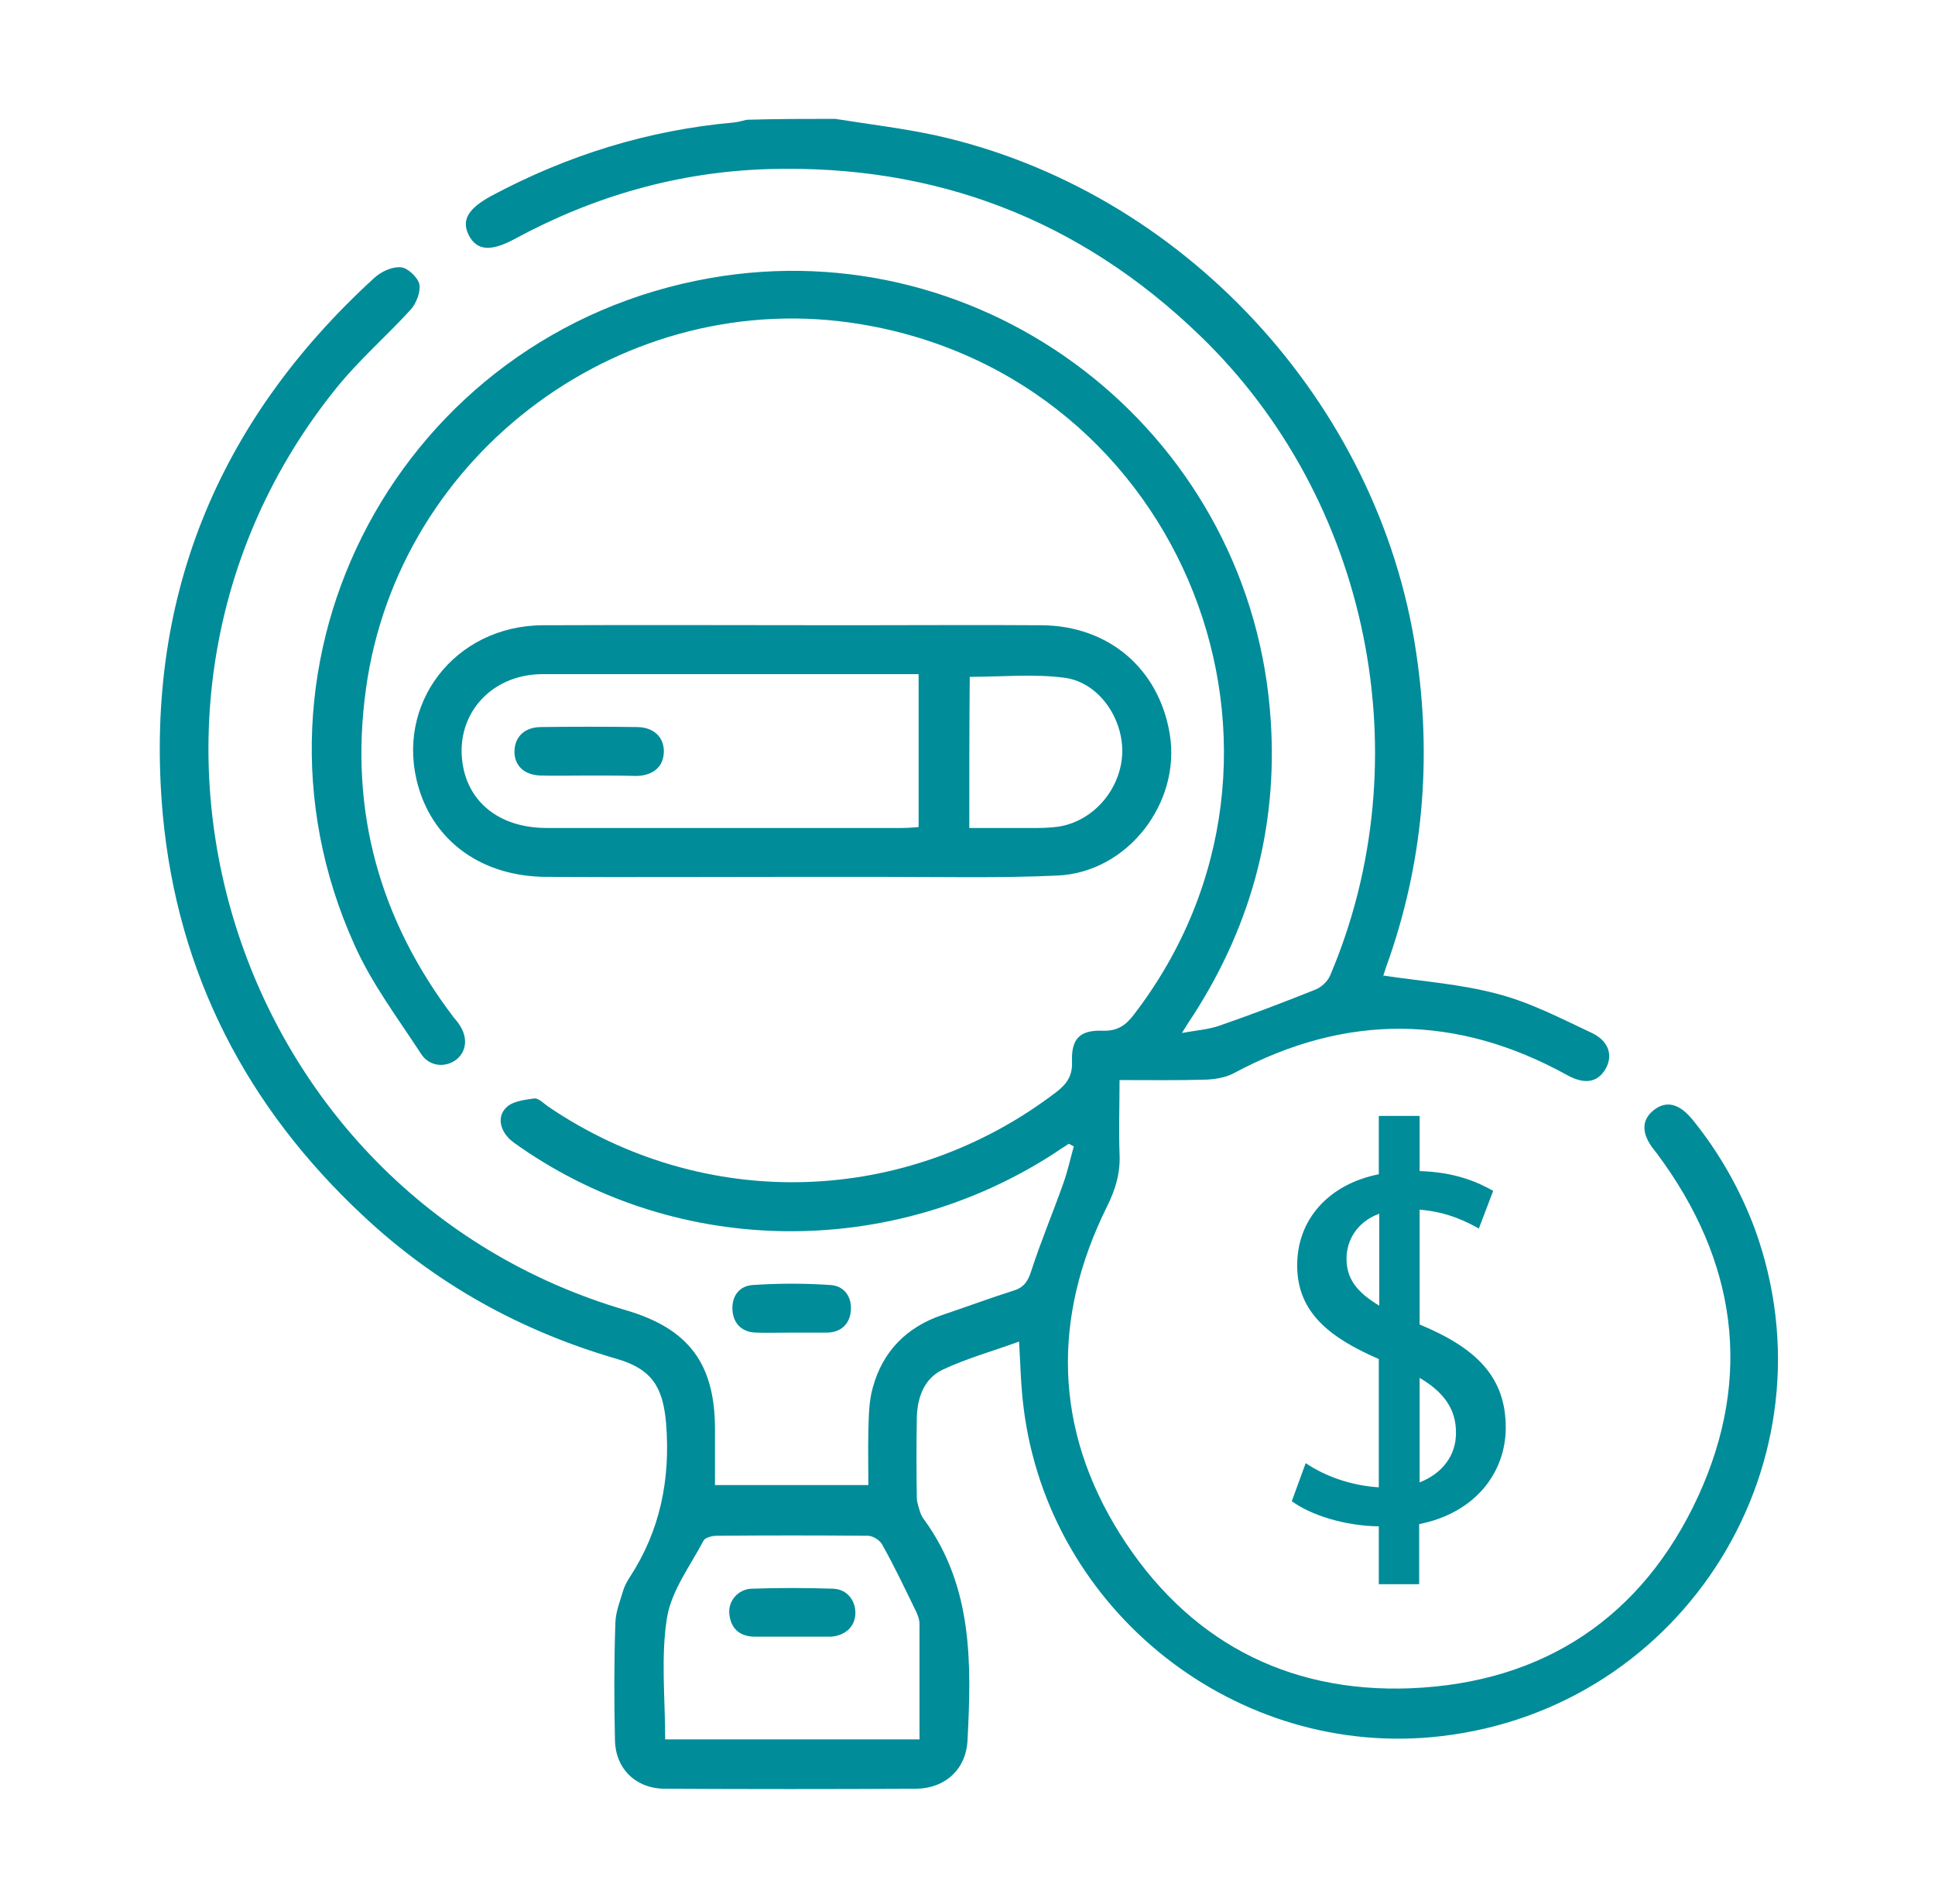
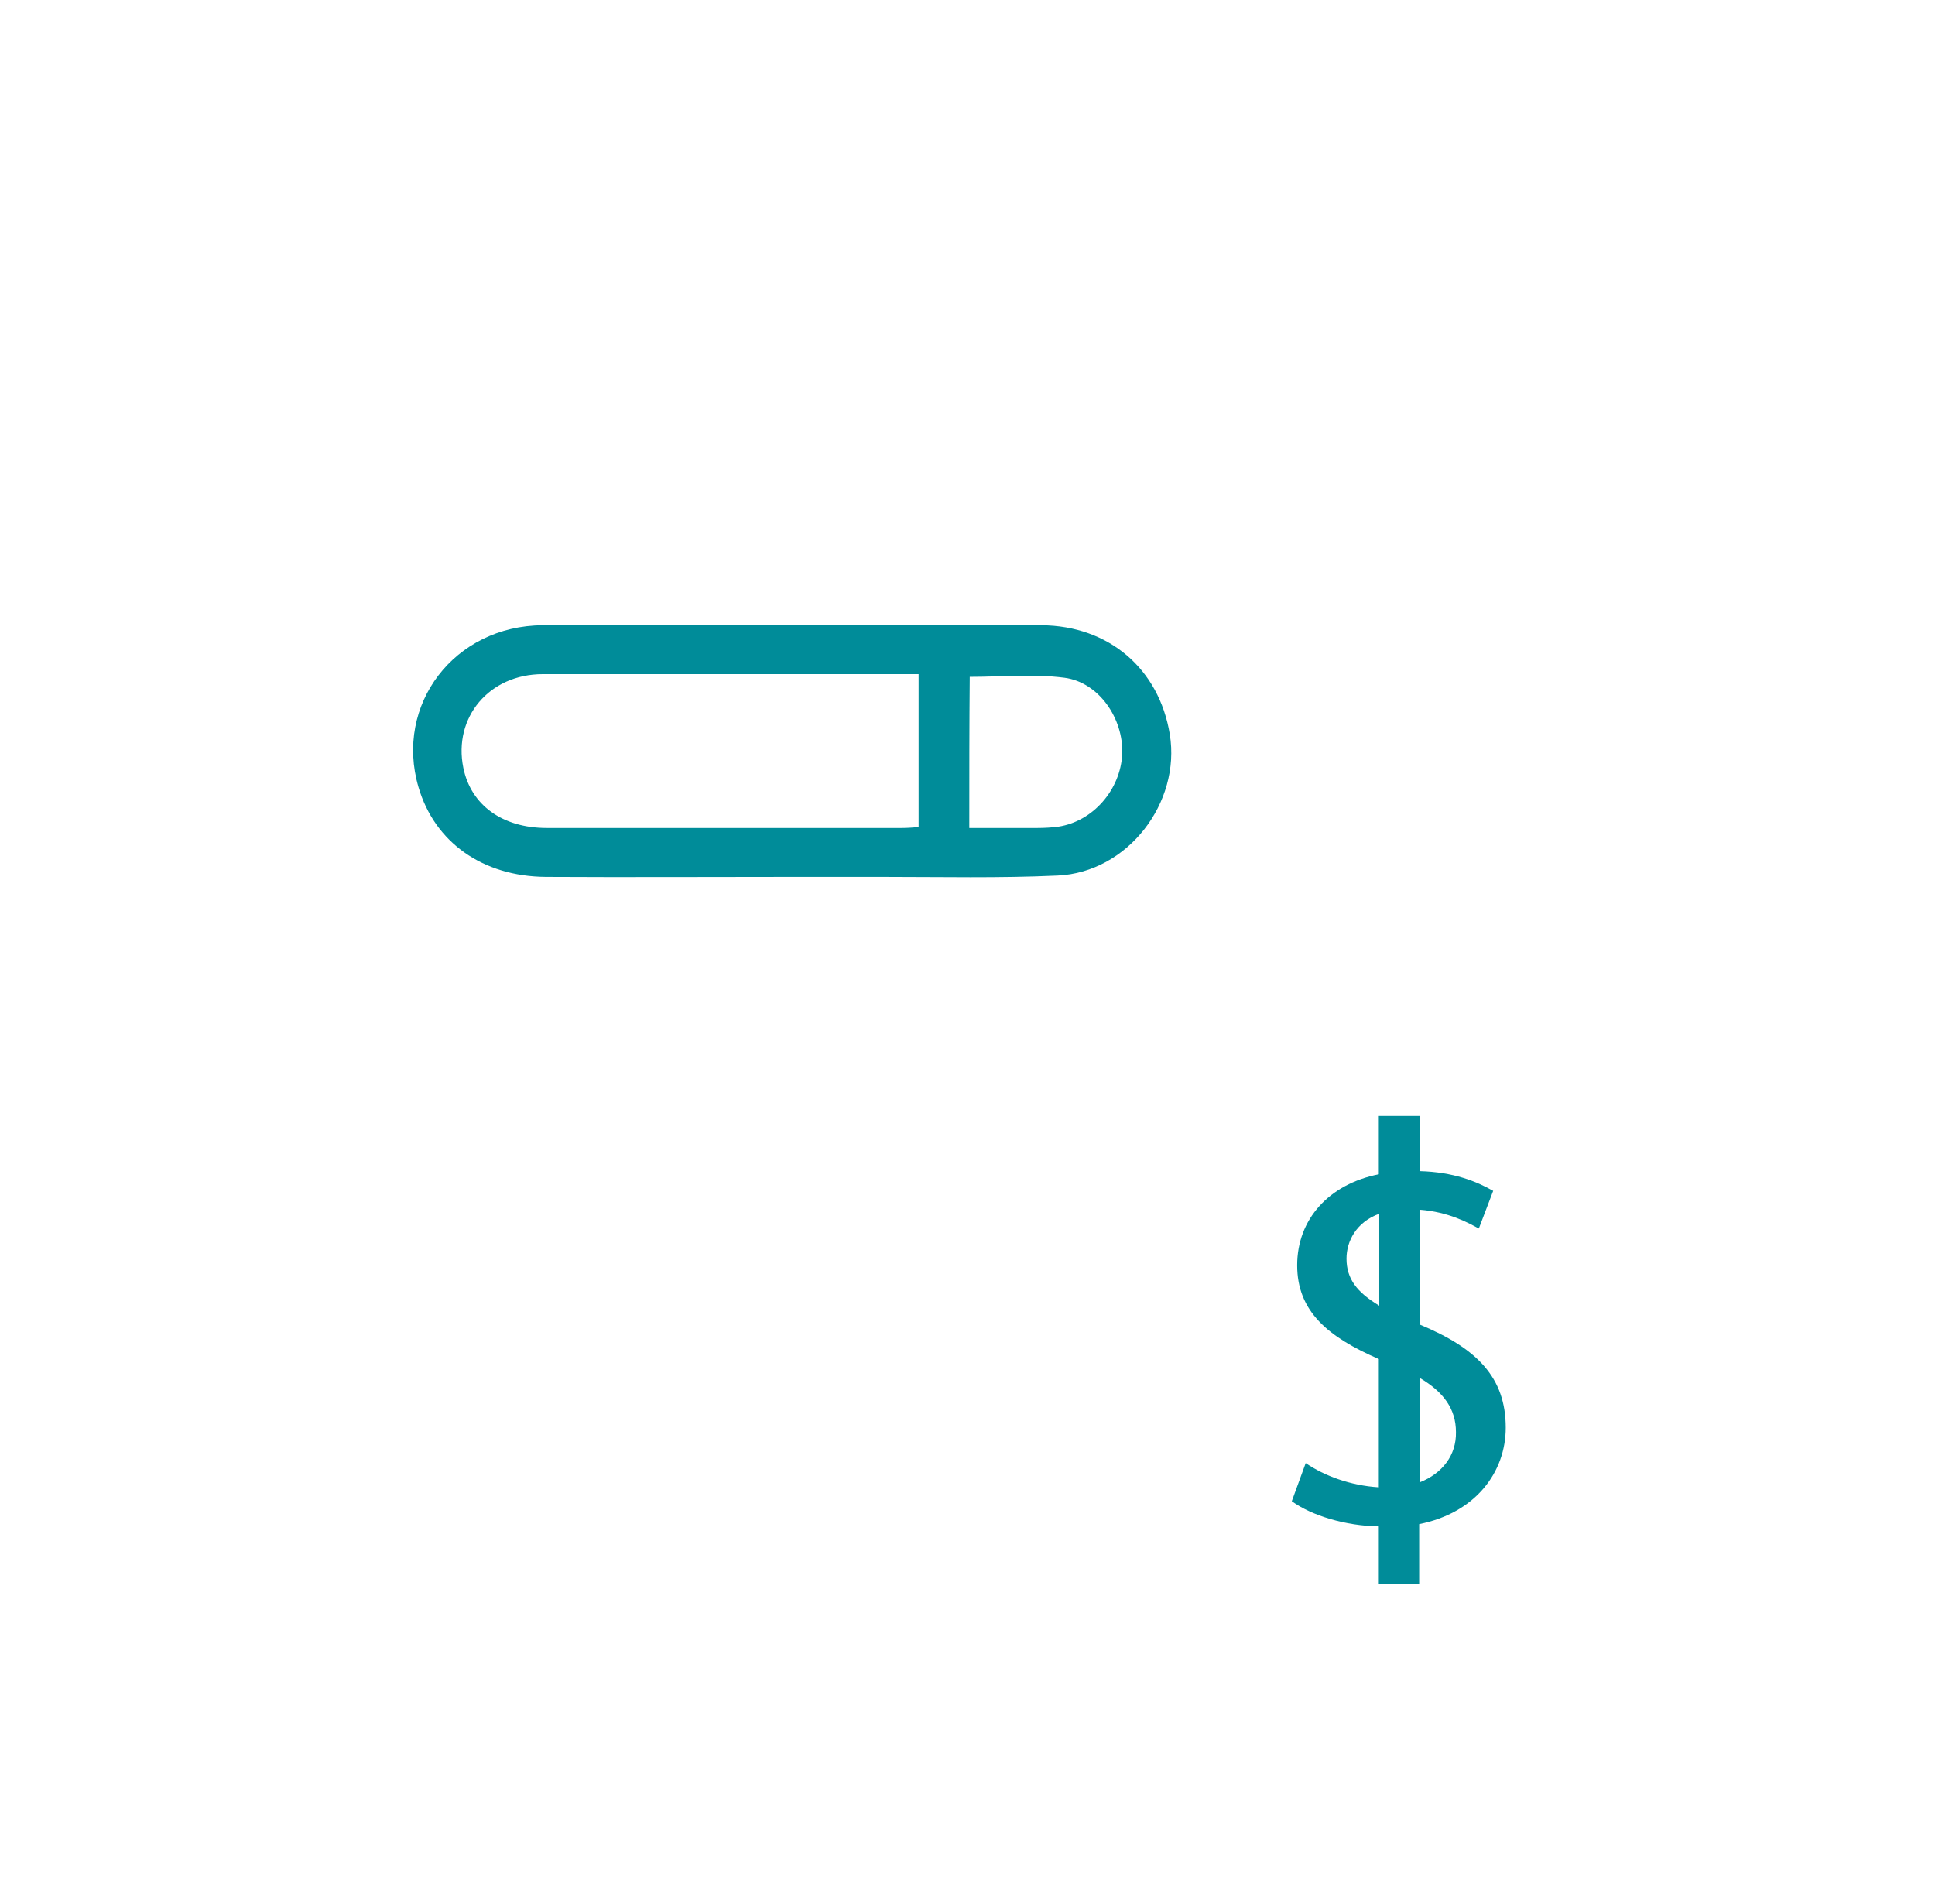
<svg xmlns="http://www.w3.org/2000/svg" id="Layer_1" x="0px" y="0px" viewBox="0 0 431.4 424.5" style="enable-background:new 0 0 431.4 424.5;" xml:space="preserve">
  <style type="text/css">	.st0{fill:#008C99;}	.st1{fill:#66C5B9;}	.st2{fill:#03697D;}	.st3{fill:#E87B24;}	.st4{fill:#985223;}</style>
  <g>
    <g>
-       <path class="st0" d="M186.2,26.5c7.5,1.2,15.1,2.1,22.5,3.7c54.9,12.2,98.7,59.5,107,115.1c3.6,23.9,1.6,47.3-6.6,70.1   c-0.2,0.7-0.5,1.4-0.7,2.1c-0.1,0.2,0.1,0.5,0,0c8.7,1.3,17.3,1.9,25.5,4.1c7.3,1.9,14.2,5.5,21,8.7c3.8,1.8,4.8,5.1,3,8.1   c-1.8,3-4.7,3.4-8.5,1.3c-24.6-13.6-49.3-13.8-74.2-0.5c-1.8,1-4.1,1.4-6.2,1.5c-6.3,0.2-12.6,0.1-19.4,0.1c0,5.7-0.2,11.1,0,16.5   c0.2,4.2-0.9,7.9-2.8,11.7c-12.3,24.8-11.8,49.6,2.9,73c14.8,23.5,36.9,35.5,64.8,34.4c29.7-1.2,51.7-15.9,64.1-42.8   c12.3-26.8,8.5-52.6-9.1-76.3c-0.2-0.3-0.5-0.6-0.7-0.9c-2.9-3.6-2.9-6.7-0.1-8.9c2.8-2.2,5.7-1.5,8.7,2.2   c5.9,7.3,10.5,15.4,13.8,24.2c18.8,51.6-15.5,107-70.1,113.2c-45.4,5.2-87.3-27.9-92.9-73.3c-0.6-4.7-0.7-9.4-1-14.7   c-5.7,2.1-11.6,3.7-17.1,6.3c-4.1,2-5.6,6.2-5.7,10.7c-0.1,5.9-0.1,11.9,0,17.8c0,1,0.4,2.1,0.7,3.1c0.2,0.7,0.6,1.4,1,1.9   c10.8,14.9,10.5,32,9.6,49.1c-0.3,6.4-4.9,10.7-11.4,10.8c-18.7,0.1-37.3,0.1-56,0c-6.5,0-11.1-4.4-11.2-10.9   c-0.2-8.7-0.2-17.5,0.1-26.2c0.1-2.5,1.1-4.9,1.8-7.3c0.3-0.9,0.8-1.8,1.3-2.6c6.9-10.5,9.2-22,8.2-34.5   c-0.7-8-3.1-12.1-11.2-14.4c-21.3-6.2-40.2-16.7-56.4-31.9c-25.9-24.2-41.3-53.9-44.6-89.3C32,134.1,48.2,94.2,83.4,62   c1.5-1.4,4-2.6,6-2.4c1.5,0.1,3.8,2.3,4.1,3.8c0.3,1.7-0.7,4.3-2,5.7C86.1,75,80,80.3,75,86.5C17.3,158,51.3,266.2,139.5,292.1   c14,4.1,19.9,11.9,19.9,26.5c0,4.1,0,8.2,0,12.5c11.4,0,22.5,0,34.2,0c0-4-0.1-8.1,0-12.1c0.1-3.3,0.1-6.6,1-9.7   c2.2-8,7.5-13.4,15.4-16.1c5.4-1.8,10.7-3.8,16.1-5.5c2.2-0.7,3.1-2.1,3.8-4.3c2.1-6.5,4.8-12.9,7.1-19.4c1-2.7,1.6-5.6,2.4-8.4   c-0.4-0.2-0.7-0.4-1.1-0.6c-1.1,0.7-2.2,1.4-3.2,2.1c-36.4,23.6-83.5,23.2-118.9-1.2c-1.1-0.8-2.3-1.5-3.1-2.5   c-1.8-2.1-2.1-4.8-0.1-6.6c1.4-1.3,4-1.6,6.1-1.9c1-0.1,2.1,1.1,3.1,1.8c34.9,23.7,80,22.3,113.4-3.3c2.3-1.8,3.5-3.6,3.4-6.6   c-0.2-5.2,1.7-7.2,6.9-7c3.2,0.1,5.1-1.2,6.9-3.6c44.4-57.8,11.2-141.9-60.8-153.9c-52.5-8.8-103.1,28.4-110.4,81.2   c-3.8,27.2,3,51.6,19.6,73.4c0.4,0.5,0.8,0.9,1.1,1.4c2,2.8,1.8,5.9-0.4,7.8c-2.4,2-6.1,1.8-8-1.1c-5.2-8-11.1-15.8-14.9-24.4   C50.3,147,89.5,74.1,158.3,62c61.4-10.8,119.3,33.7,124.8,96c2.2,24.8-3.7,47.6-17.1,68.4c-0.6,0.9-1.2,1.8-2.5,3.9   c3.4-0.6,6-0.8,8.3-1.6c7.2-2.5,14.3-5.2,21.3-8c1.4-0.5,2.8-1.8,3.4-3.1c20.6-48.3,8.9-106.3-29-142.8   c-26.8-25.9-59-38.2-96.2-37.1c-20,0.6-38.9,6-56.6,15.6c-5.2,2.8-8.3,2.6-10.1-0.7c-1.8-3.4-0.4-6,4.9-8.9   c17-9.1,35-14.7,54.2-16.4c0.9-0.1,1.9-0.4,2.8-0.6C173.2,26.5,179.7,26.5,186.2,26.5z M205,387.8c0-8.8,0-17.2,0-25.7   c0-1-0.4-2.1-0.9-3.1c-2.4-4.9-4.7-9.8-7.4-14.6c-0.5-1-2.1-2-3.2-2c-11.3-0.1-22.5-0.1-33.8,0c-0.9,0-2.4,0.4-2.8,1   c-3,5.7-7.2,11.2-8.2,17.3c-1.4,8.8-0.4,18-0.4,27.1C167.3,387.8,185.9,387.8,205,387.8z" />
      <path class="st0" d="M176.2,195.5c-18.2,0-36.4,0.1-54.5,0c-14.1-0.1-24.8-7.7-28.4-20c-5.4-18.4,8-36,27.7-36.1   c22.9-0.1,45.8,0,68.7,0c14.2,0,28.4-0.1,42.5,0c15,0.1,26.2,9.7,28.6,24.3c2.5,15.3-9.4,30.8-25,31.5   c-12.9,0.6-25.9,0.3-38.9,0.3C190,195.5,183.1,195.5,176.2,195.5z M204.8,150.3c-1.7,0-3,0-4.3,0c-26.5,0-53,0-79.5,0   c-11.9,0-20,9.6-17.7,20.9c1.7,8.3,8.7,13.4,18.6,13.4c26.4,0,52.8,0,79.2,0c1.2,0,2.4-0.1,3.7-0.2   C204.8,173,204.8,161.9,204.8,150.3z M216.1,184.6c5.3,0,10.2,0,15.2,0c1.6,0,3.2-0.1,4.7-0.3c7.7-1.2,13.8-8.2,14.2-16.2   c0.3-7.9-5.2-16-12.9-17c-6.9-0.9-13.9-0.2-21.1-0.2C216.1,161.8,216.1,172.9,216.1,184.6z" />
-       <path class="st0" d="M176.5,297.1c-2.7,0-5.3,0.1-8,0c-3.1-0.1-5-2-5.2-5c-0.2-3.1,1.5-5.4,4.5-5.6c5.8-0.4,11.6-0.4,17.4,0   c3,0.2,4.7,2.6,4.5,5.6c-0.2,3-2.1,4.9-5.2,5C181.8,297.1,179.2,297.1,176.5,297.1z" />
-       <path class="st0" d="M176.4,364.9c-2.8,0-5.6,0-8.3,0c-3.3-0.1-5.2-1.9-5.5-5.1c-0.3-2.8,1.9-5.5,5-5.6c6-0.2,12.1-0.2,18.1,0   c3.2,0.1,5.1,2.7,5,5.6c-0.1,2.9-2.3,4.9-5.5,5.1c-0.2,0-0.5,0-0.7,0C181.7,364.9,179,364.9,176.4,364.9   C176.4,364.9,176.4,364.9,176.4,364.9z" />
-       <path class="st0" d="M131,172.9c-3.5,0-7,0.1-10.5,0c-3.7-0.1-5.9-2.3-5.8-5.5c0.1-3.1,2.2-5.2,5.7-5.3c7.3-0.1,14.5-0.1,21.8,0   c3.7,0.1,5.9,2.4,5.8,5.6c-0.1,3.2-2.3,5.2-6.1,5.3C138.3,172.9,134.7,172.9,131,172.9z" />
    </g>
    <path class="st0" d="M335.7,318.3c0-11.2-6.4-17.7-19.2-23v-25.6c6.5,0.5,10.8,2.9,13.2,4.2l3.2-8.4c-3.7-2.1-8.8-4.2-16.4-4.4  v-12.3h-0.2h-7.9h-1v13c-11.1,2.2-18.2,10-18.2,20.3c0,10.3,6.9,16,18.2,20.9v28.6c-6.4-0.4-12.2-2.6-16.3-5.4l-3.1,8.5  c4.4,3.2,12,5.5,19.4,5.6v12.9h0.1h8h0.9v-13.4C329,337.3,335.7,328.2,335.7,318.3z M300.2,280.6c0-3.8,2.1-8.1,7.3-10v20.5  C302.5,288.1,300.2,285.1,300.2,280.6z M316.5,330.5v-23.3c5.3,3.1,8.1,6.9,8.1,12.1C324.7,324.4,321.6,328.5,316.5,330.5z" />
  </g>
</svg>